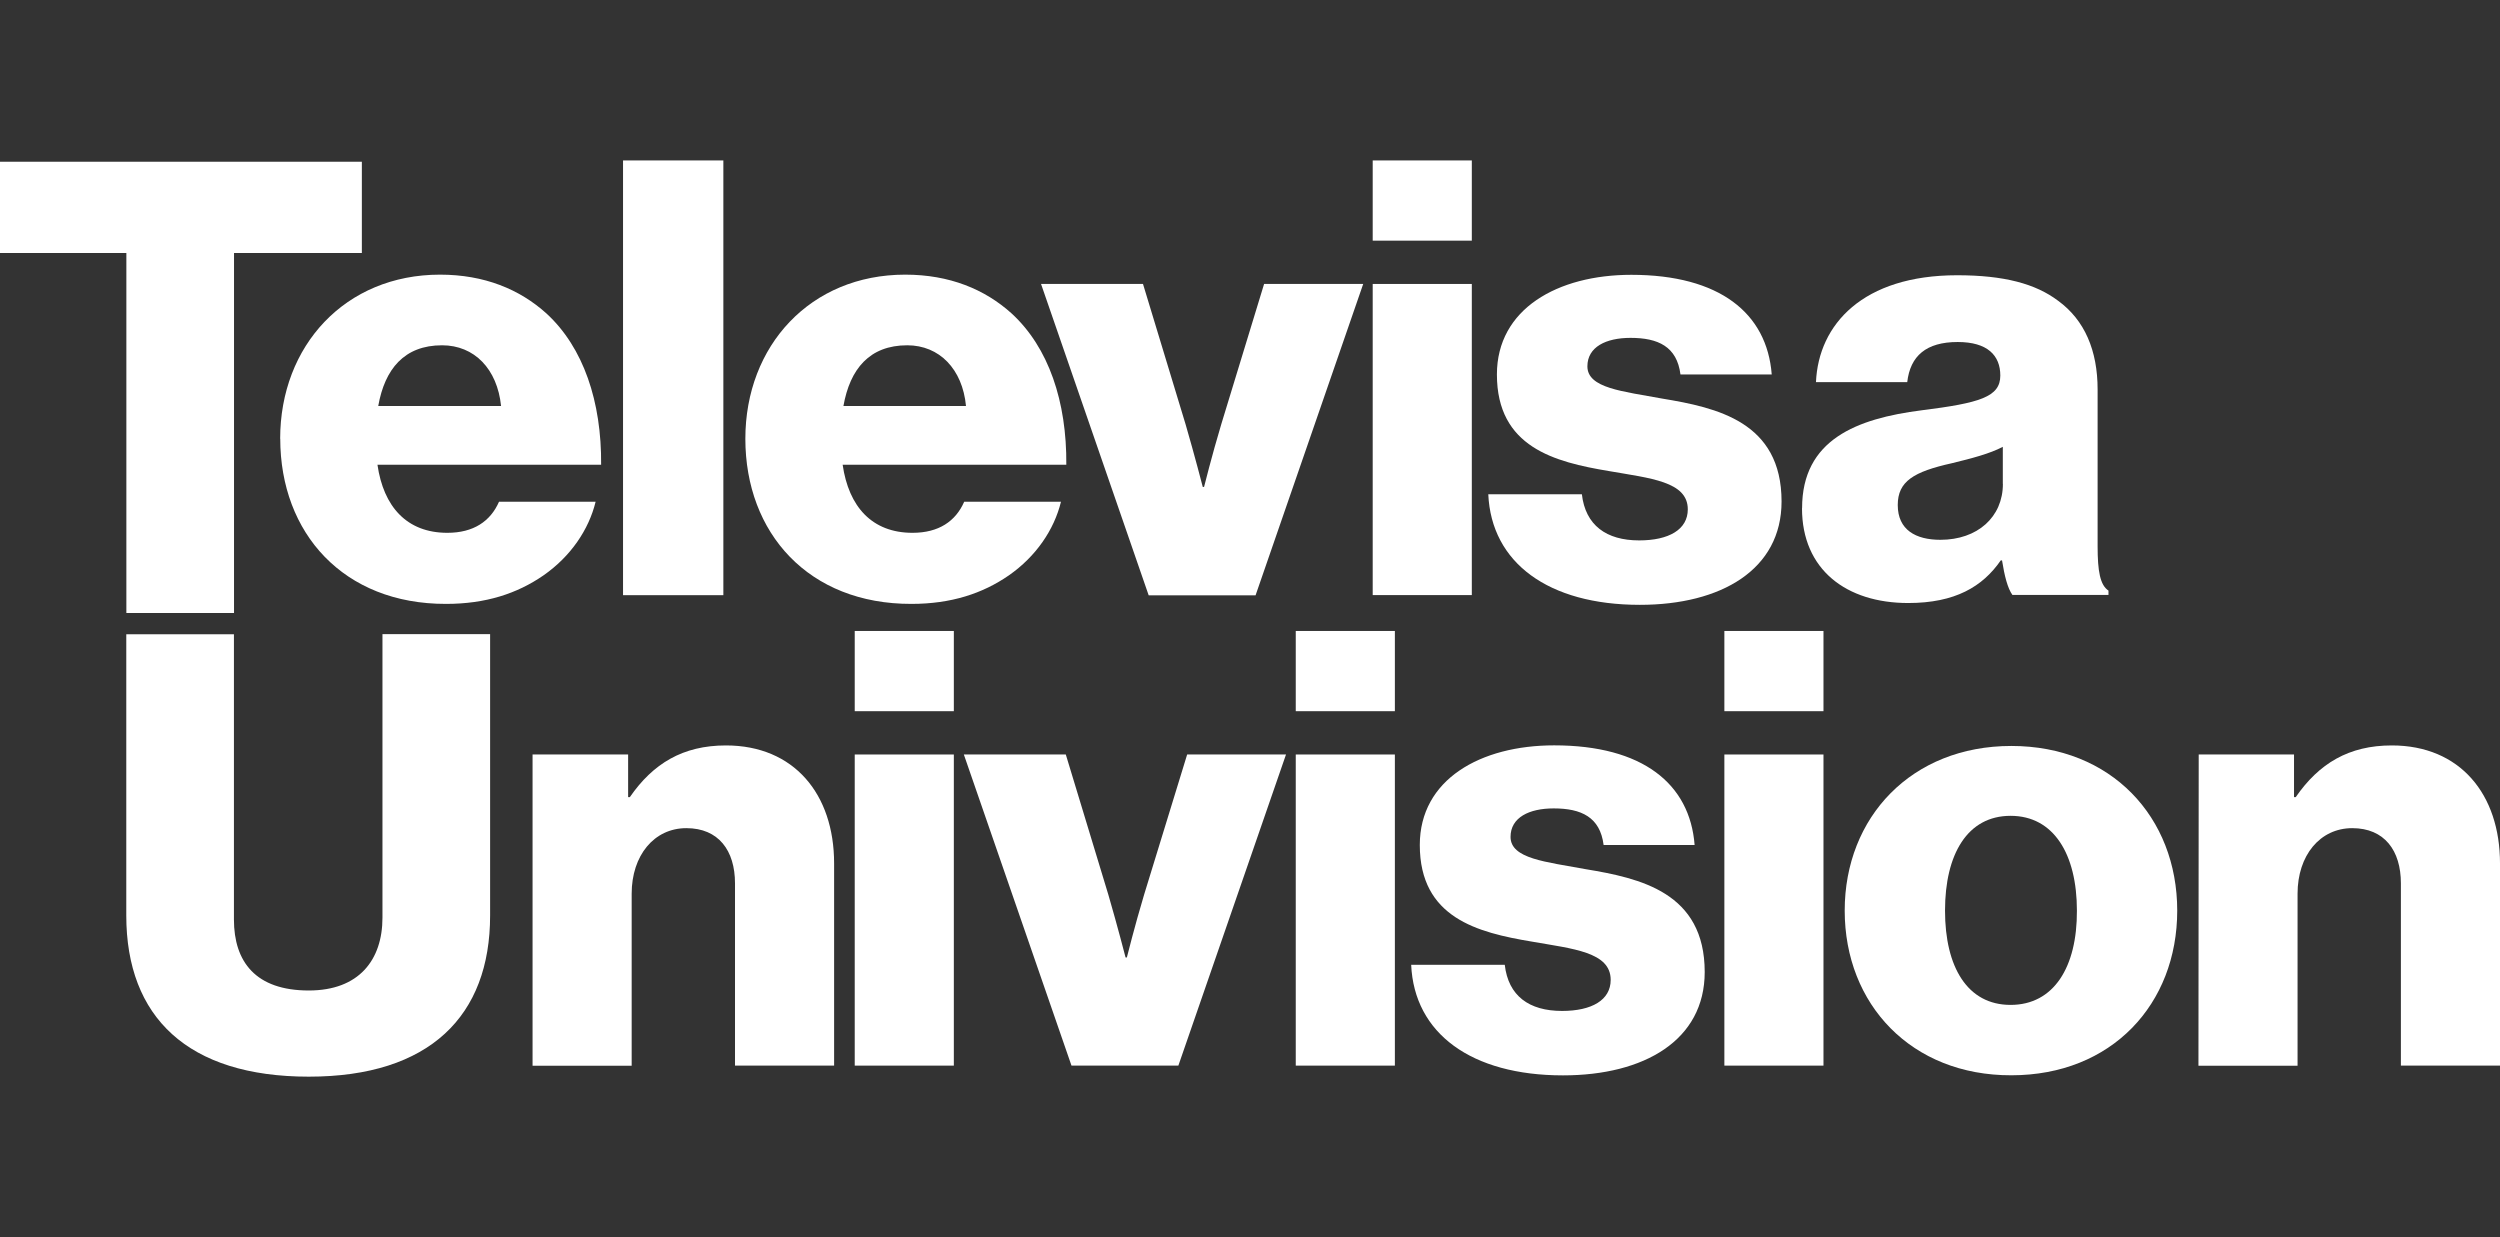
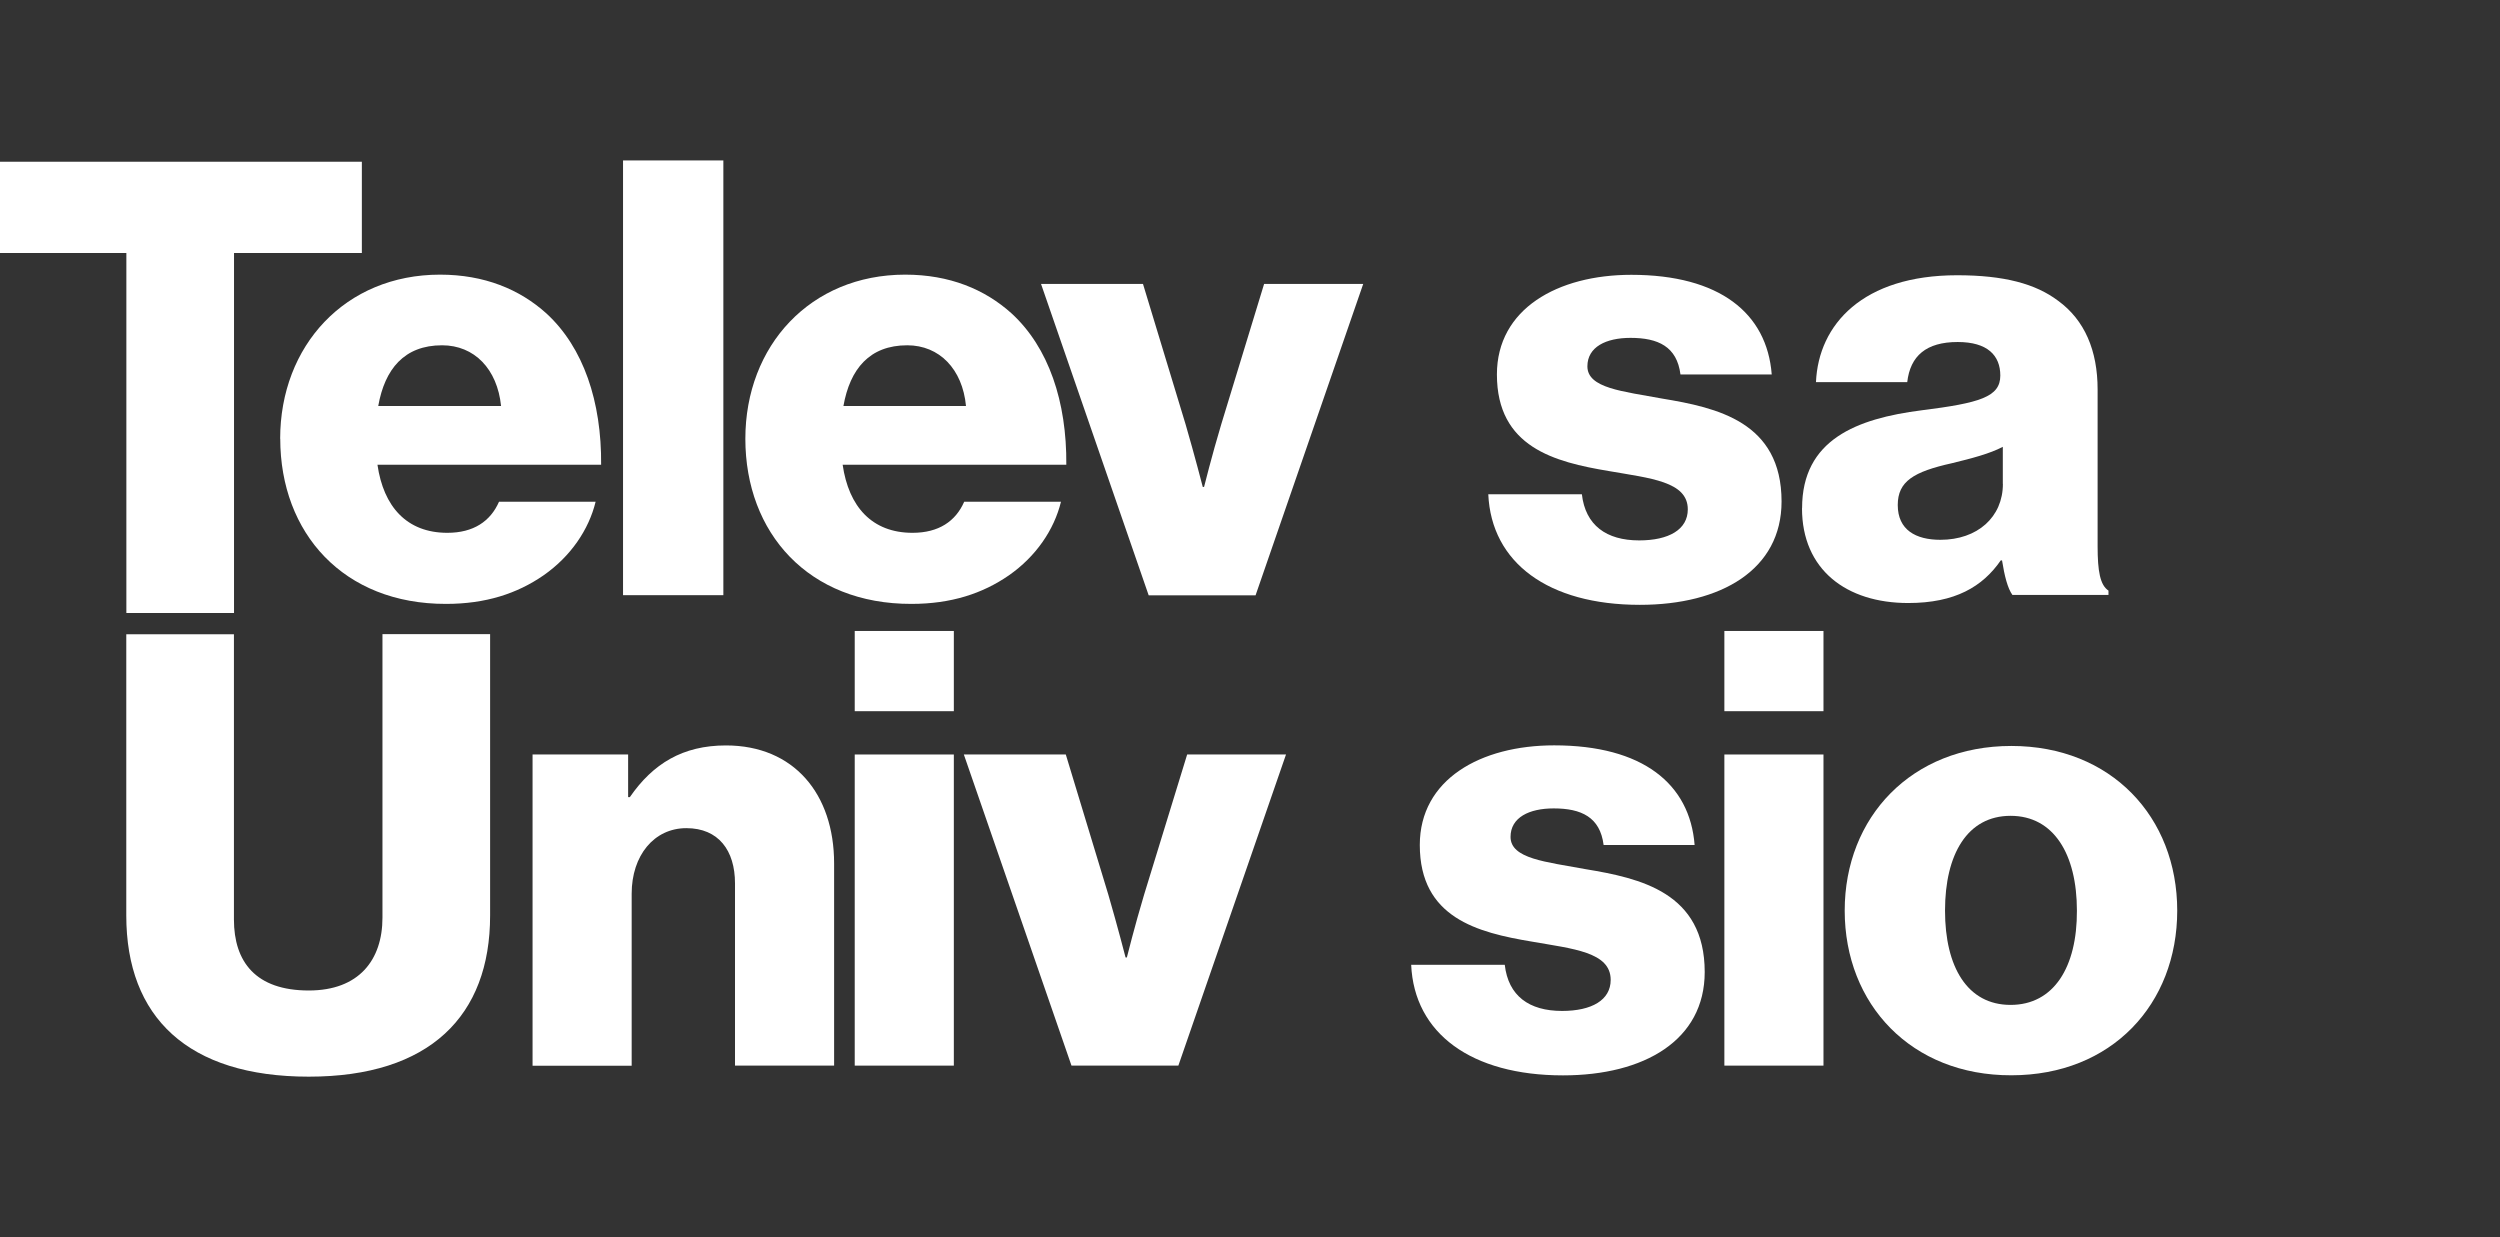
<svg xmlns="http://www.w3.org/2000/svg" id="Layer_1" viewBox="0 0 289.83 143.43" width="289.83" height="143.43">
  <rect x="0" y="0" width="289.83" height="143.43" fill="#333333" stroke="none" />
  <defs>
    <style>.cls-1{fill:#fff;stroke-width:0px;}</style>
  </defs>
  <path class="cls-1" d="m32.48,50.87c0-10.79,7.54-19.03,18.53-19.03,5.14,0,9.24,1.7,12.34,4.5,4.3,3.95,6.4,10.23,6.34,17.54h-25.93c.7,4.85,3.39,7.89,8.1,7.89,3.04,0,5-1.34,5.99-3.6h11.2c-.79,3.24-2.89,6.34-6.05,8.54-3.04,2.1-6.69,3.3-11.28,3.3-11.9.03-19.23-8.21-19.23-19.15Zm25.61-3.8c-.44-4.3-3.1-7.04-6.84-7.04-4.38,0-6.64,2.75-7.4,7.04h14.24Z" />
  <path class="cls-1" d="m72.23,18.6h11.63v50.4h-11.63V18.6h0Z" />
  <path class="cls-1" d="m86.41,50.87c0-10.79,7.54-19.03,18.53-19.03,5.14,0,9.24,1.7,12.34,4.5,4.3,3.95,6.4,10.23,6.34,17.54h-25.93c.7,4.85,3.39,7.89,8.1,7.89,3.04,0,5-1.34,5.99-3.6h11.22c-.79,3.24-2.89,6.34-6.05,8.54-3.04,2.1-6.69,3.3-11.28,3.3-11.93.03-19.26-8.21-19.26-19.15Zm25.58-3.8c-.41-4.3-3.1-7.04-6.81-7.04-4.38,0-6.64,2.75-7.4,7.04h14.21Z" />
  <path class="cls-1" d="m120.67,32.92h11.84l4.94,16.28c1.05,3.6,1.99,7.25,1.99,7.25h.15s.91-3.65,1.99-7.25l4.97-16.28h11.49l-12.48,36.1h-12.39l-12.48-36.1Z" />
-   <path class="cls-1" d="m159.14,18.6h11.49v9.3h-11.49v-9.3Zm0,14.32h11.49v36.07h-11.49v-36.07Z" />
  <path class="cls-1" d="m172.55,57.3h10.84c.41,3.6,2.84,5.35,6.64,5.35,3.45,0,5.64-1.26,5.64-3.6,0-3.24-4.36-3.6-9.15-4.44-6.28-1.05-12.98-2.75-12.98-11.2,0-7.6,7.04-11.55,15.58-11.55,10.23,0,15.73,4.44,16.28,11.55h-10.58c-.41-3.24-2.6-4.24-5.79-4.24-2.84,0-5,1.05-5,3.3,0,2.54,4.09,2.89,8.68,3.74,6.34,1.05,13.83,2.69,13.83,11.93,0,7.89-6.99,11.98-16.43,11.98-10.61,0-17.22-4.88-17.57-12.83Z" />
  <path class="cls-1" d="m208.92,58.91c0-7.95,6.34-10.38,13.83-11.34,6.78-.85,9.15-1.55,9.15-4.03,0-2.34-1.49-3.89-4.94-3.89-3.65,0-5.5,1.61-5.85,4.65h-10.58c.29-6.69,5.44-12.39,16.37-12.39,5.44,0,9.09.99,11.69,2.95,3.1,2.25,4.59,5.79,4.59,10.29v18.18c0,2.89.29,4.5,1.26,5.14v.5h-11.14c-.56-.79-.91-2.19-1.2-4h-.15c-2.1,3.04-5.29,4.94-10.73,4.94-7.16,0-12.31-3.86-12.31-10.99Zm23.27-2.81v-4.3c-1.49.79-3.6,1.34-5.9,1.9-4.44.99-6.28,2.1-6.28,4.85,0,2.89,2.1,4.03,4.94,4.03,4.3,0,7.25-2.63,7.25-6.49Z" />
  <path class="cls-1" d="m14.64,29.33H0v-10.58h41.95v10.58h-14.82v41.74h-12.48V29.33Z" />
  <path class="cls-1" d="m14.64,106.15v-32.62h12.48v33.06c0,4.94,2.54,8.24,8.68,8.24,5.79,0,8.54-3.51,8.54-8.45v-32.86h12.48v32.62c0,11.63-6.99,18.68-21.02,18.68s-21.16-6.9-21.16-18.68Z" />
  <path class="cls-1" d="m61.74,87.47h11.08v4.94h.2c2.69-3.89,6.14-5.99,11.14-5.99,7.89,0,12.54,5.64,12.54,13.68v23.44h-11.49v-21.13c0-3.8-1.9-6.4-5.64-6.4s-6.34,3.16-6.34,7.6v19.94h-11.49v-36.07Z" />
  <path class="cls-1" d="m99.09,73.15h11.49v9.3h-11.49v-9.3Zm0,14.32h11.49v36.07h-11.49v-36.07Z" />
  <path class="cls-1" d="m111.72,87.47h11.84l4.94,16.28c1.05,3.6,1.99,7.25,1.99,7.25h.15s.91-3.65,1.99-7.25l5-16.28h11.46l-12.48,36.07h-12.39l-12.48-36.07Z" />
-   <path class="cls-1" d="m150.22,73.15h11.49v9.3h-11.49v-9.3Zm0,14.32h11.49v36.07h-11.49v-36.07Z" />
  <path class="cls-1" d="m163.61,111.85h10.84c.41,3.6,2.81,5.35,6.64,5.35,3.45,0,5.64-1.26,5.64-3.6,0-3.24-4.38-3.6-9.15-4.44-6.28-1.05-12.98-2.75-12.98-11.2,0-7.6,7.04-11.55,15.58-11.55,10.23,0,15.73,4.44,16.28,11.55h-10.55c-.41-3.24-2.6-4.24-5.79-4.24-2.84,0-5,1.05-5,3.3,0,2.54,4.09,2.89,8.68,3.74,6.34,1.05,13.83,2.69,13.83,11.93,0,7.89-6.99,11.98-16.43,11.98-10.61,0-17.25-4.85-17.6-12.83Z" />
  <path class="cls-1" d="m199.91,73.15h11.49v9.3h-11.49v-9.3Zm0,14.32h11.49v36.07h-11.49v-36.07Z" />
  <path class="cls-1" d="m213.86,105.57c0-10.84,7.75-19.09,19.32-19.09s19.23,8.24,19.23,19.09-7.6,19.09-19.23,19.09c-11.58.03-19.32-8.21-19.32-19.09Zm26.92,0c0-6.55-2.69-10.99-7.69-10.99s-7.6,4.44-7.6,10.99,2.6,10.93,7.6,10.93,7.72-4.36,7.69-10.93h0Z" />
-   <path class="cls-1" d="m254.9,87.47h11.05v4.94h.2c2.69-3.89,6.14-5.99,11.14-5.99,7.89,0,12.54,5.64,12.54,13.68v23.44h-11.49v-21.13c0-3.8-1.9-6.4-5.64-6.4s-6.34,3.16-6.34,7.6v19.94h-11.49l.03-36.07Z" />
</svg>